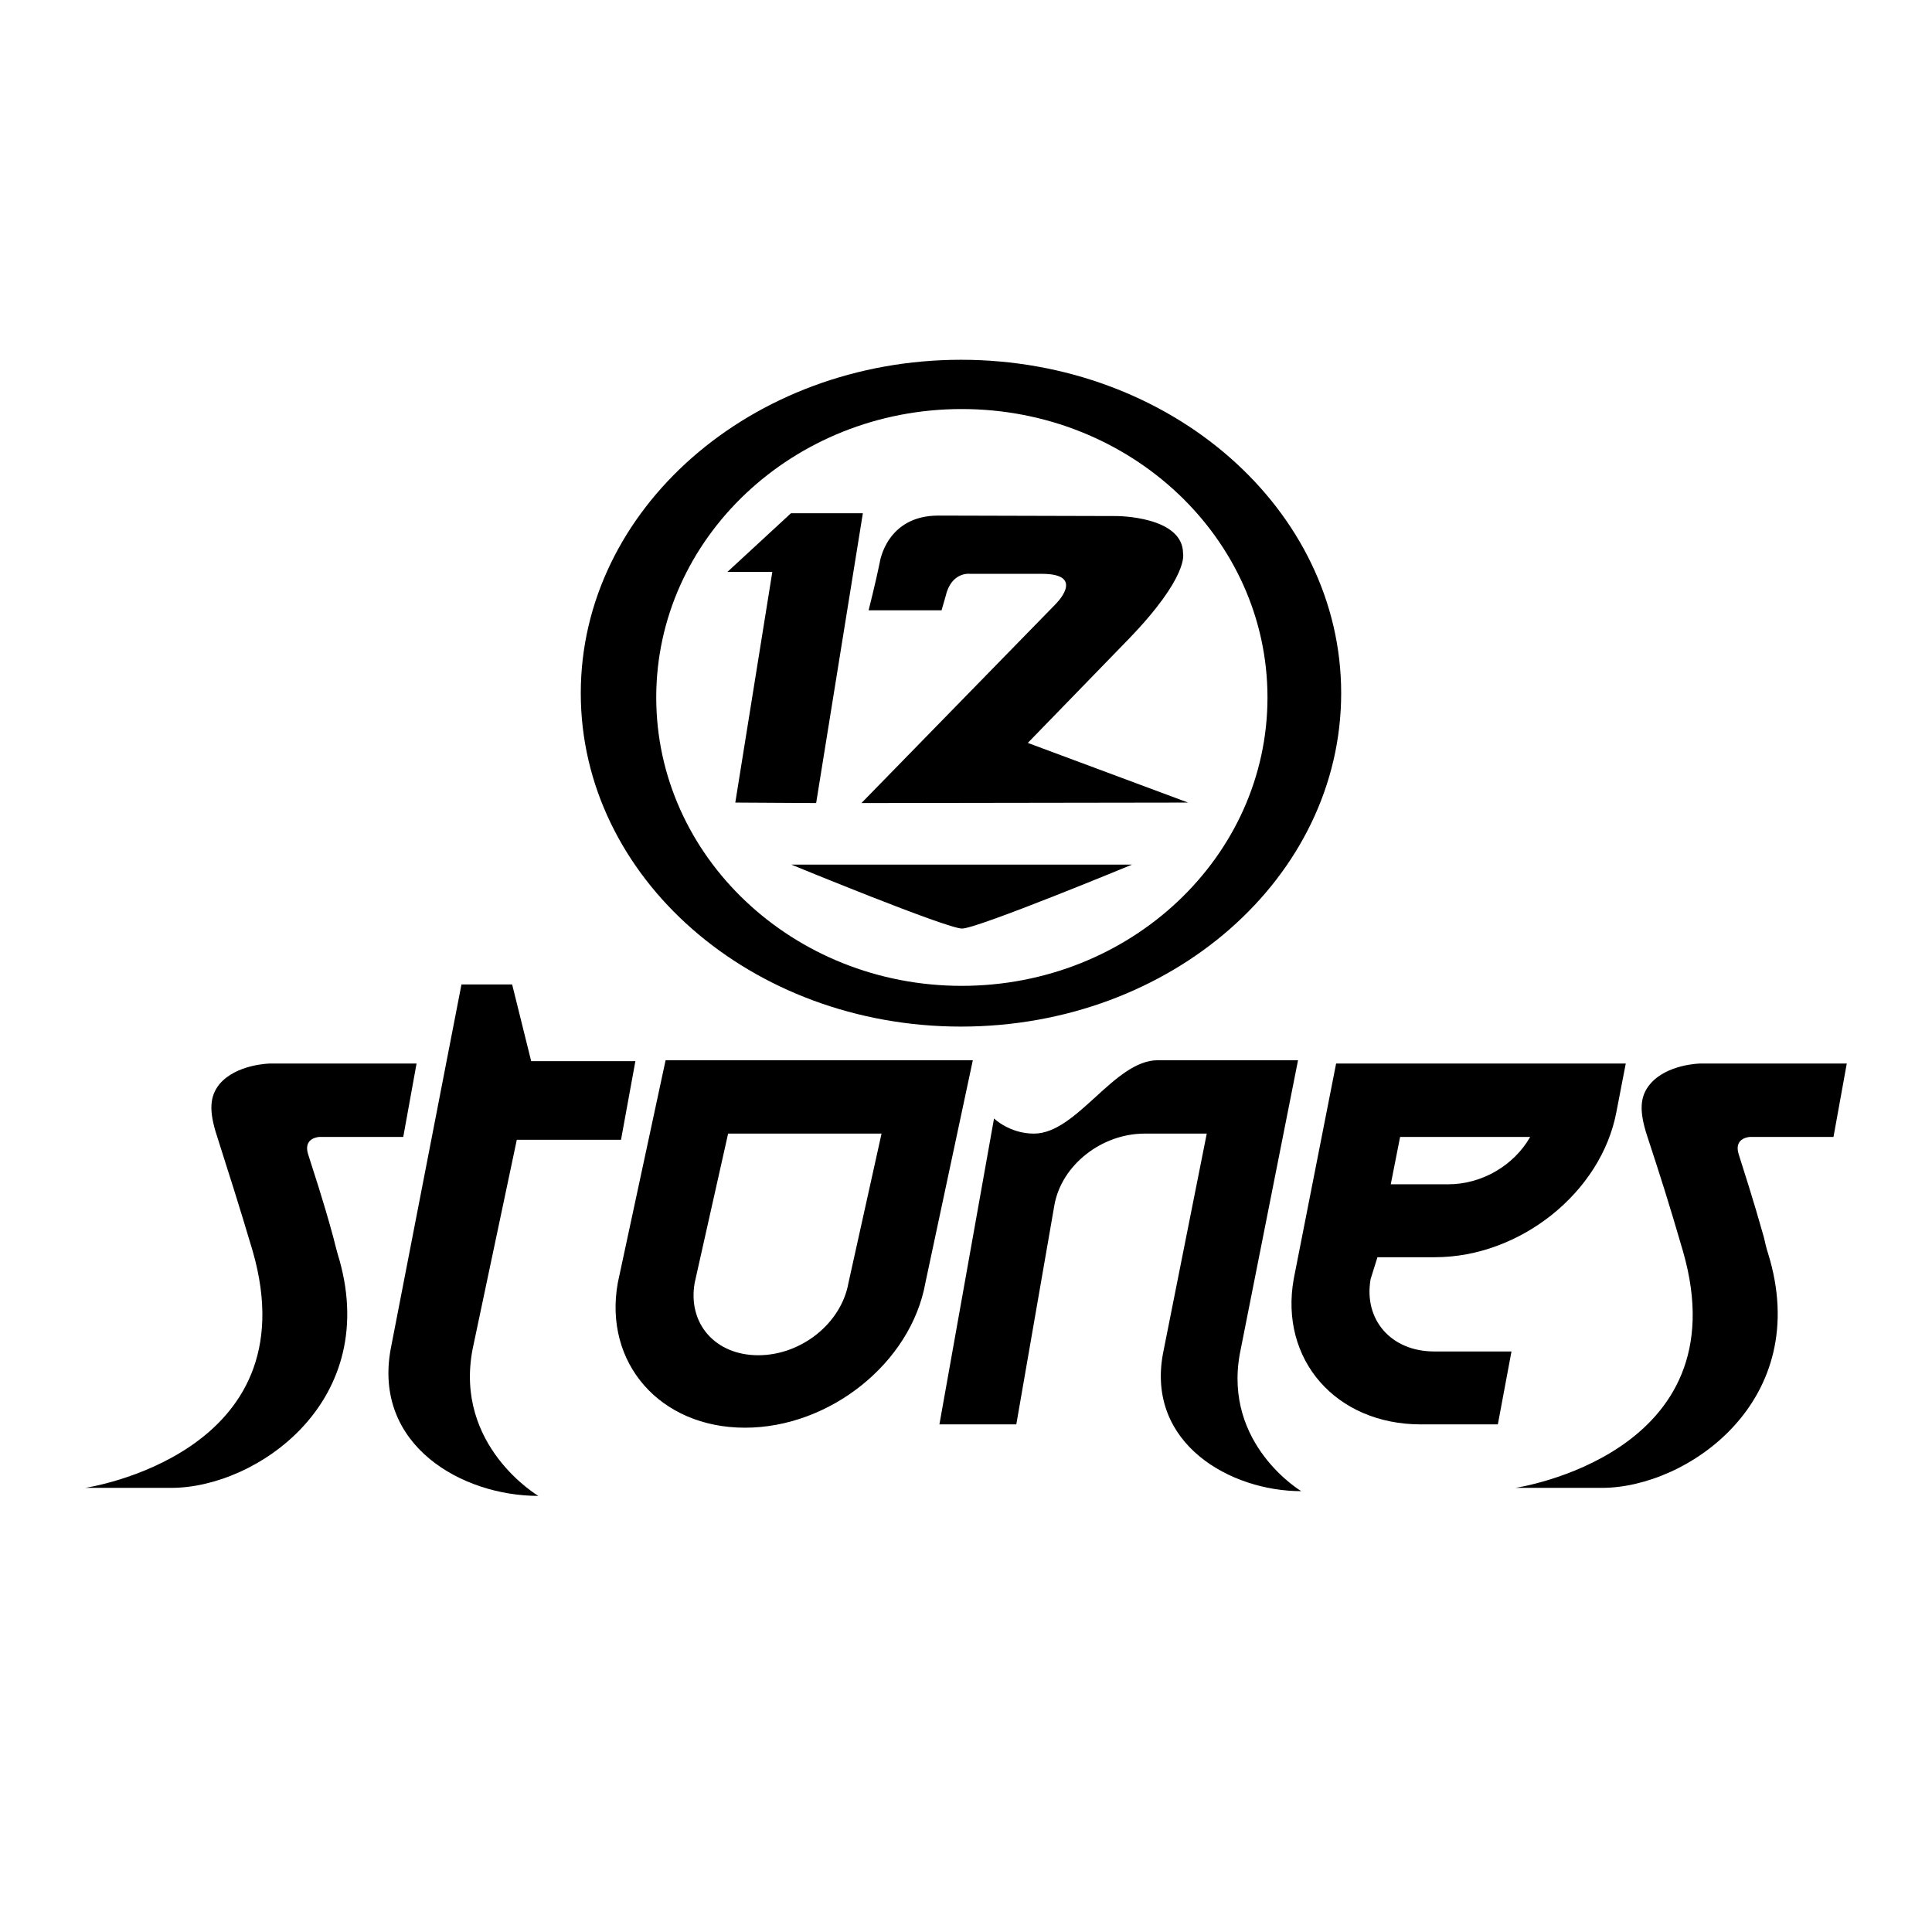
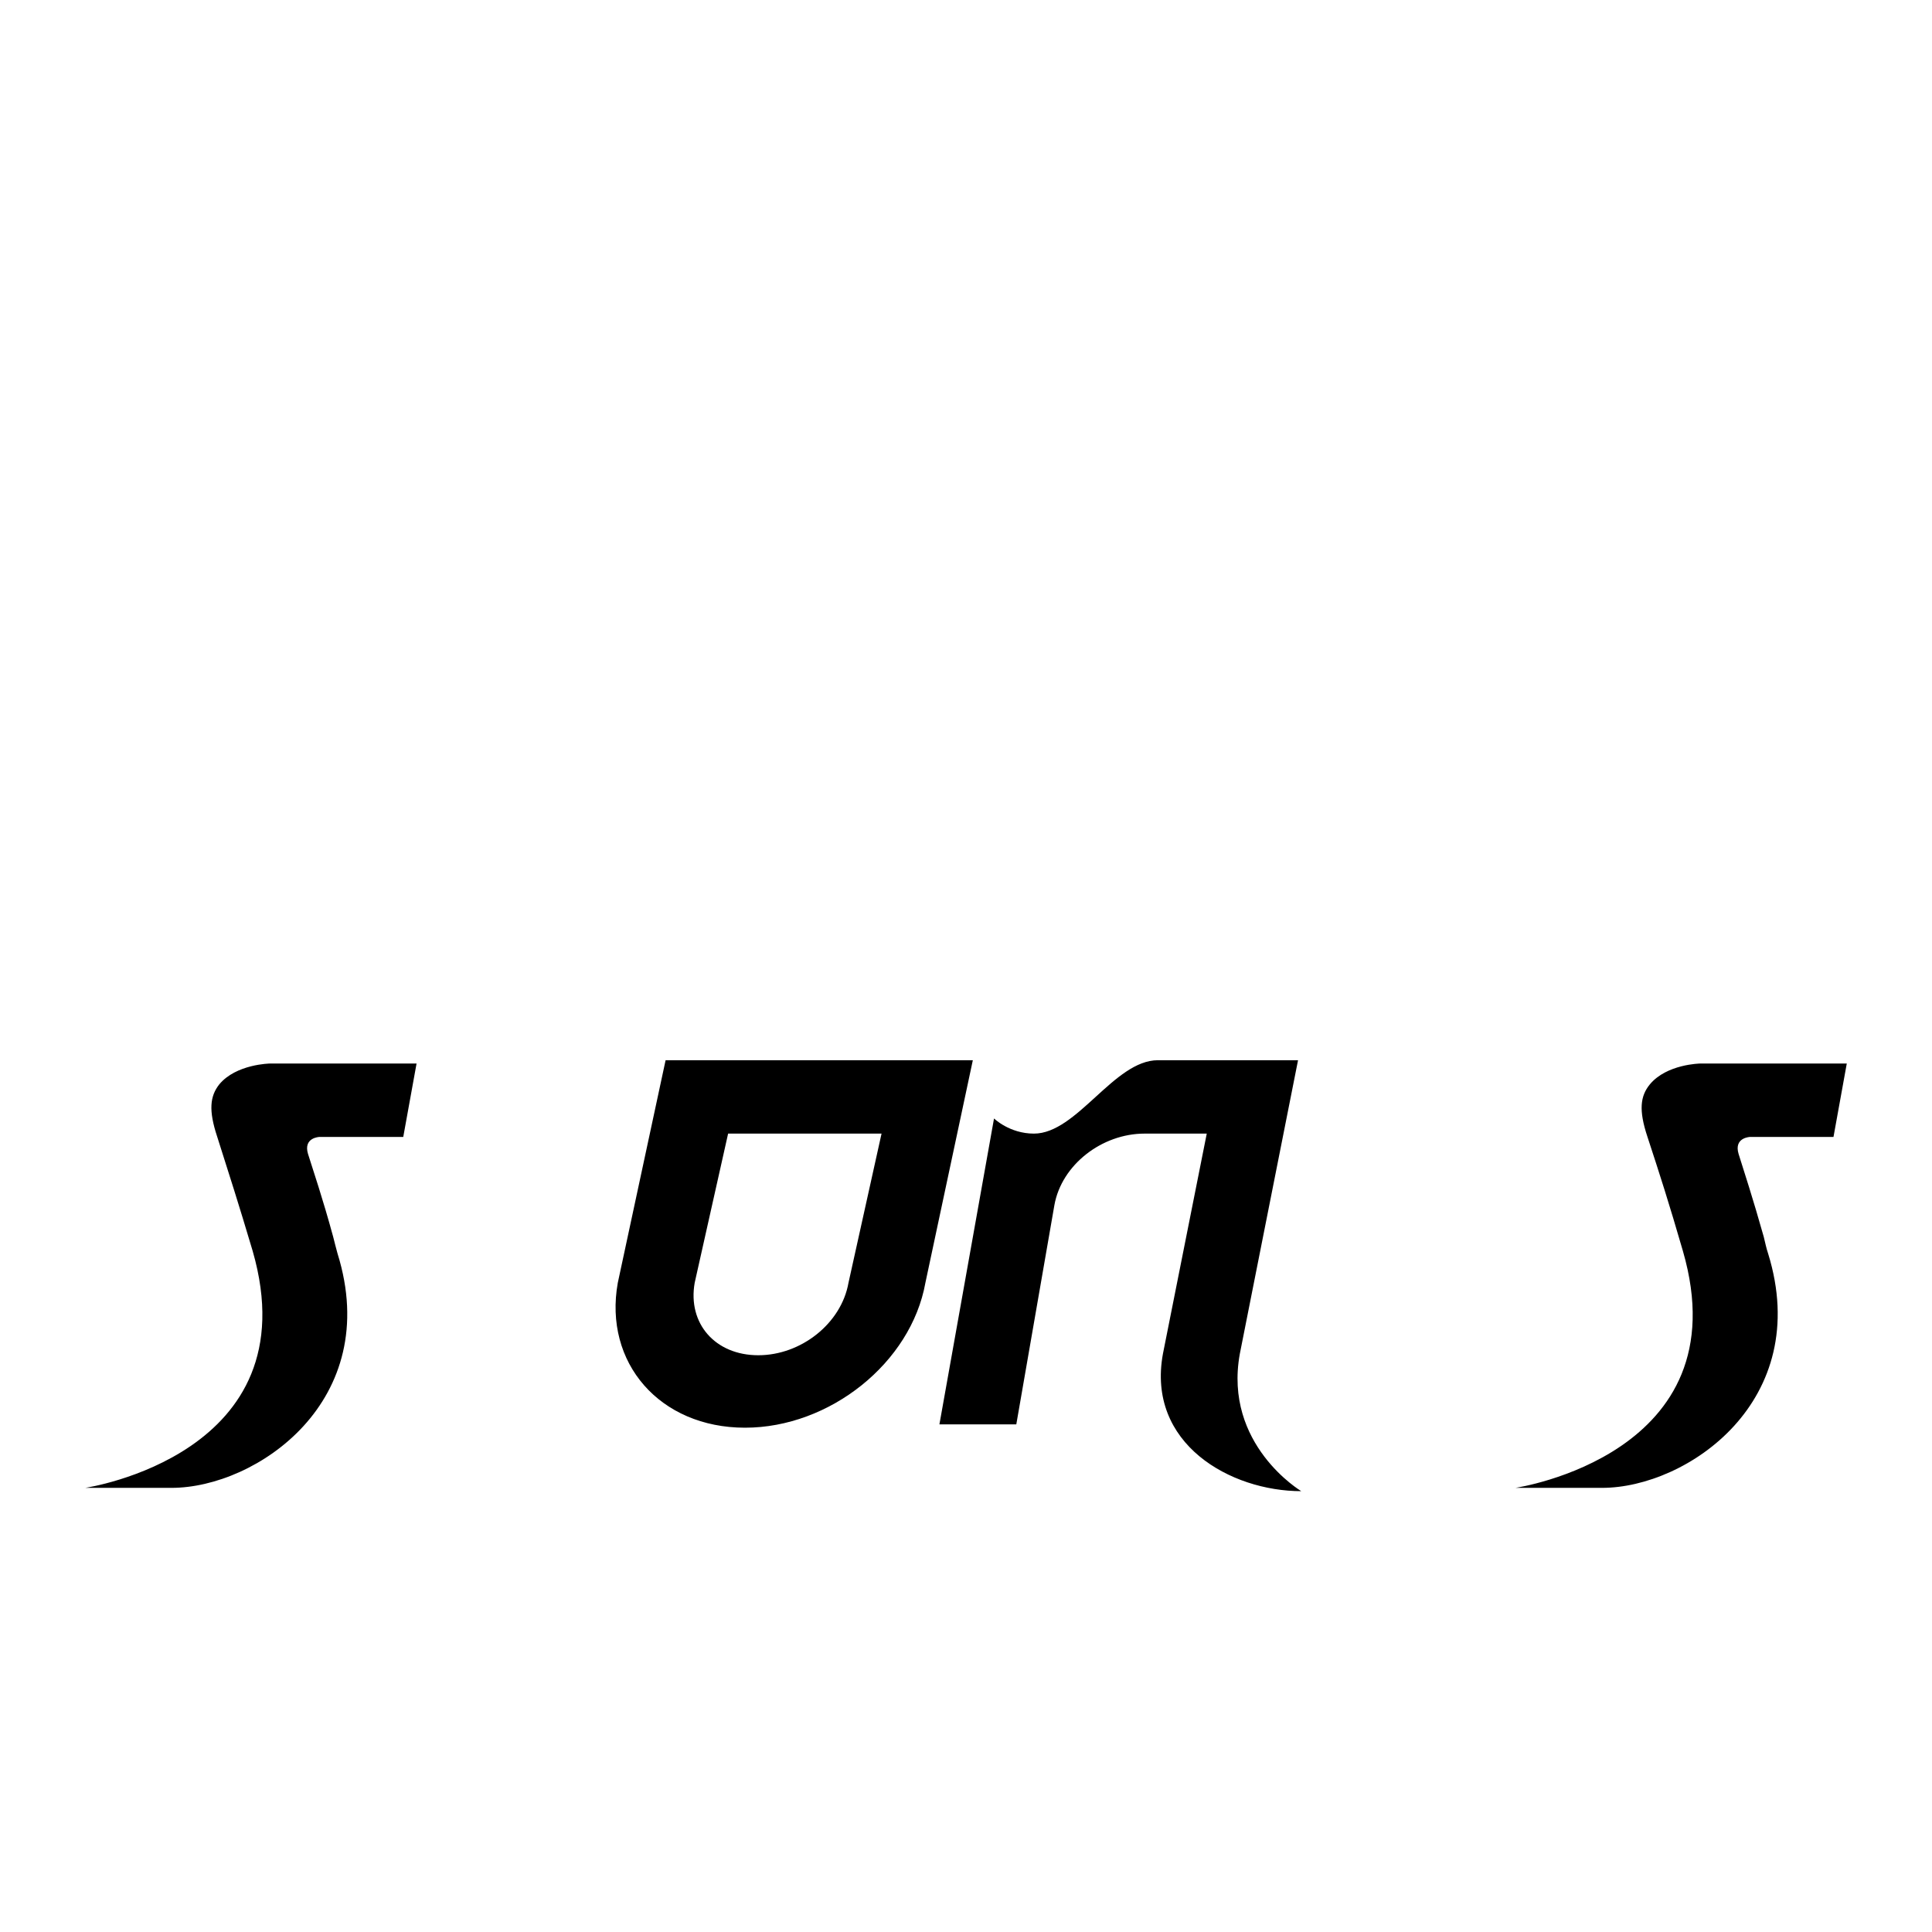
<svg xmlns="http://www.w3.org/2000/svg" width="2500" height="2500" viewBox="0 0 192.756 192.756">
  <g fill-rule="evenodd" clip-rule="evenodd">
-     <path fill="#fff" d="M0 0h192.756v192.756H0V0z" />
    <path d="M31.879 113.432s-1.649.047-1.147 1.701c.502 1.606 1.47 4.441 2.51 8.269.143.567.287 1.134.43 1.653 4.589 14.694-8.067 23.389-16.564 23.389H8.504s22.551-3.308 16.707-23.625c-1.434-4.819-2.331-7.606-3.549-11.434-.86-2.599-.717-4.017.215-5.197 1.685-2.032 5.055-2.079 5.055-2.079H41.56l-1.327 7.323h-8.354zM174.607 113.432s-1.648.047-1.146 1.701c.502 1.606 1.434 4.441 2.51 8.269.143.567.25 1.134.43 1.653 4.553 14.694-8.066 23.389-16.564 23.389h-8.641s22.588-3.308 16.709-23.625c-1.398-4.819-2.295-7.606-3.551-11.434-.859-2.599-.717-4.017.252-5.197 1.684-2.032 5.02-2.079 5.02-2.079h14.627l-1.326 7.323h-8.32zM92.327 127.984c-1.434 7.985-9.537 14.458-17.998 14.458-8.497 0-14.125-6.473-12.691-14.458l4.769-22.207H97.06l-4.733 22.207zm-23.018 0c-.717 4.063 2.044 7.229 6.346 7.229 4.266 0 8.282-3.166 8.999-7.229l3.298-14.884H72.644l-3.335 14.884zM129.506 105.777l-5.809 29.295c-1.648 9.071 6.131 13.702 6.131 13.702-7.062 0-15.453-4.726-13.803-13.702l4.373-21.972h-6.201c-4.268 0-8.283 3.118-9 7.135l-3.801 21.877h-7.671l5.449-30.523s1.543 1.512 3.98 1.512c4.303 0 7.994-7.323 12.369-7.323h13.983v-.001z" />
-     <path d="M143.166 125.433h-5.736l-.682 2.174c-.717 4.063 2.043 7.229 6.346 7.229h7.707l-1.361 7.276h-7.672c-8.498 0-14.127-6.474-12.693-14.506l4.23-21.498h28.898l-.932 4.819c-1.505 8.033-9.609 14.506-18.105 14.506zm-3.478-12.001l-.932 4.725h5.736c3.369 0 6.561-1.89 8.174-4.725h-12.978zM53.713 149.246c-7.636 0-16.492-5.055-14.735-14.646l7.063-36.383h5.055l1.9 7.654h10.397l-1.434 7.844H51.562l-4.41 20.885c-1.863 9.685 6.561 14.646 6.561 14.646zM133.809 69.159c0 18.38-16.959 33.264-37.933 33.264-20.938 0-37.932-14.884-37.932-33.264 0-18.333 16.994-33.264 37.932-33.264 20.974.001 37.933 14.931 37.933 33.264zM95.948 40.81c-16.814 0-30.475 12.899-30.475 28.774 0 15.876 13.66 28.775 30.475 28.775 16.851 0 30.509-12.899 30.509-28.775S112.799 40.81 95.948 40.81zm.036 51.832c1.542 0 16.958-6.379 16.958-6.379H78.954s15.488 6.379 17.03 6.379zm-18.93-35.579l-3.693 23.01 8.066.048 4.661-28.917h-7.17l-6.346 5.859h4.482zm16.886 3.828l.395-1.371c.573-2.551 2.474-2.268 2.474-2.268h7.135c4.518 0 1.326 3.071 1.326 3.071L85.945 80.121l32.59-.048-15.99-5.953 10.002-10.3c6.131-6.332 5.486-8.6 5.486-8.6 0-3.733-6.633-3.733-6.633-3.733l-17.783-.047c-5.198 0-5.844 4.678-5.844 4.678-.359 1.795-1.112 4.772-1.112 4.772h7.279v.001z" />
  </g>
</svg>